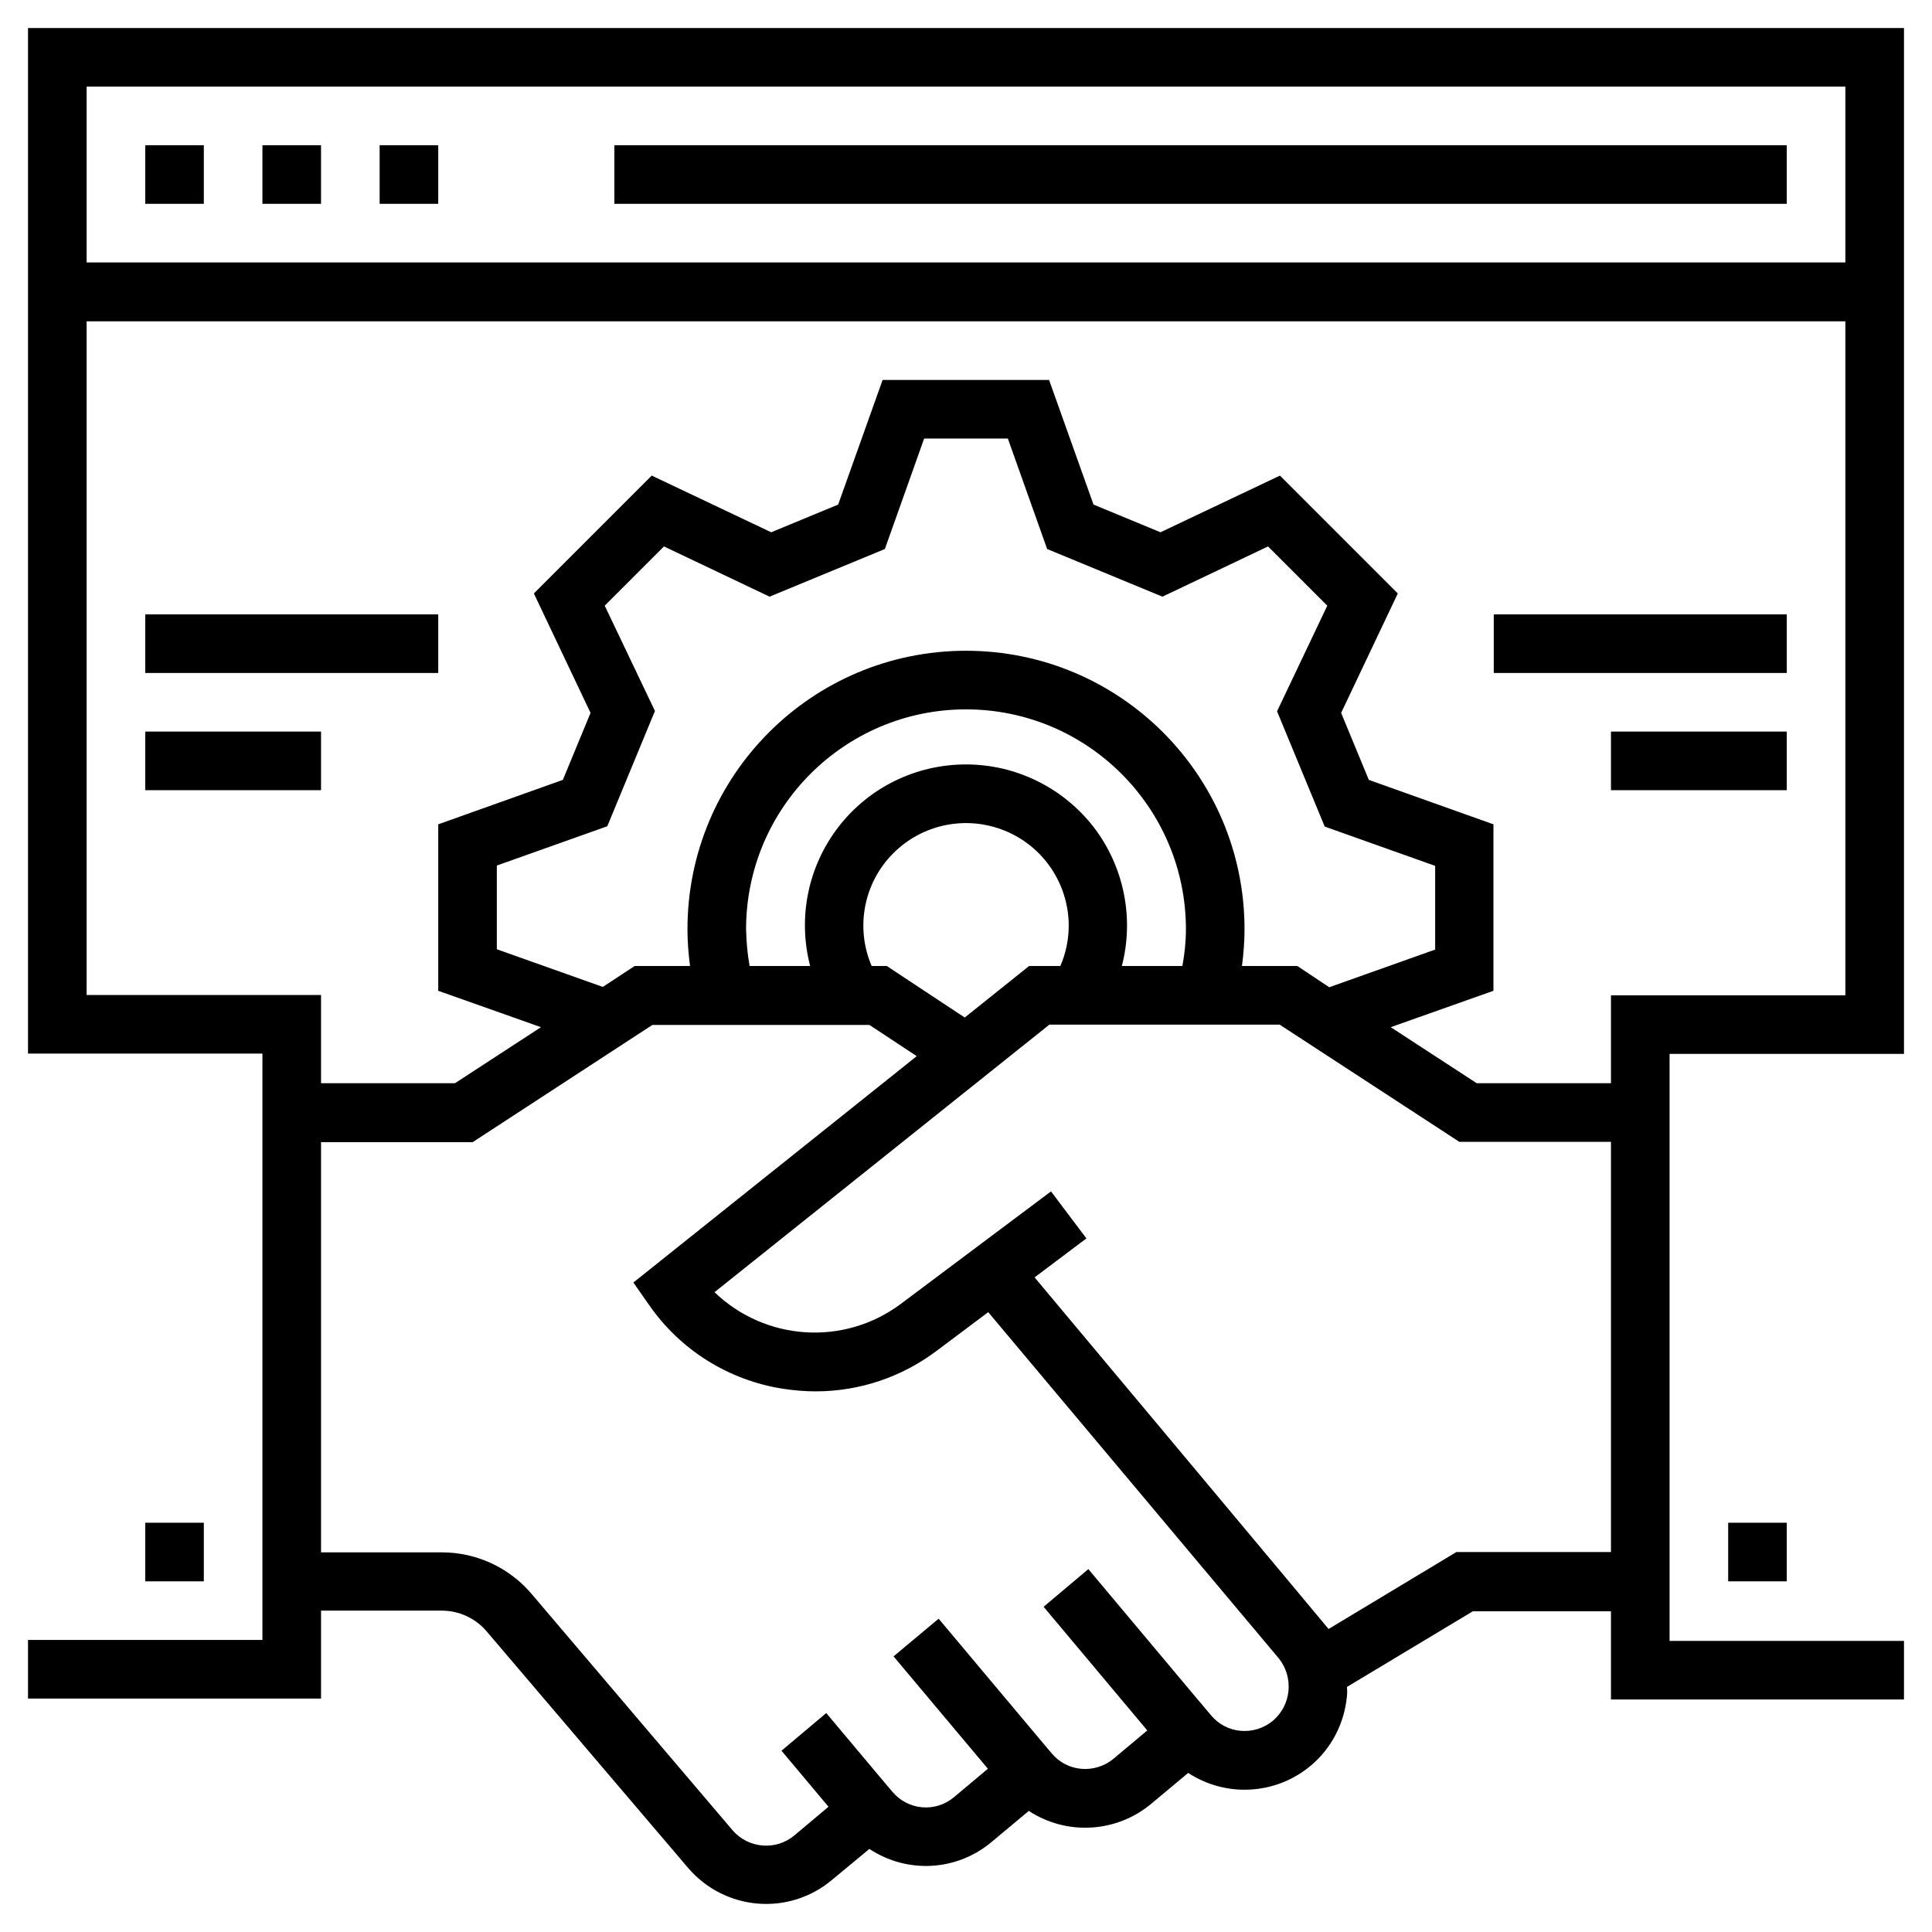
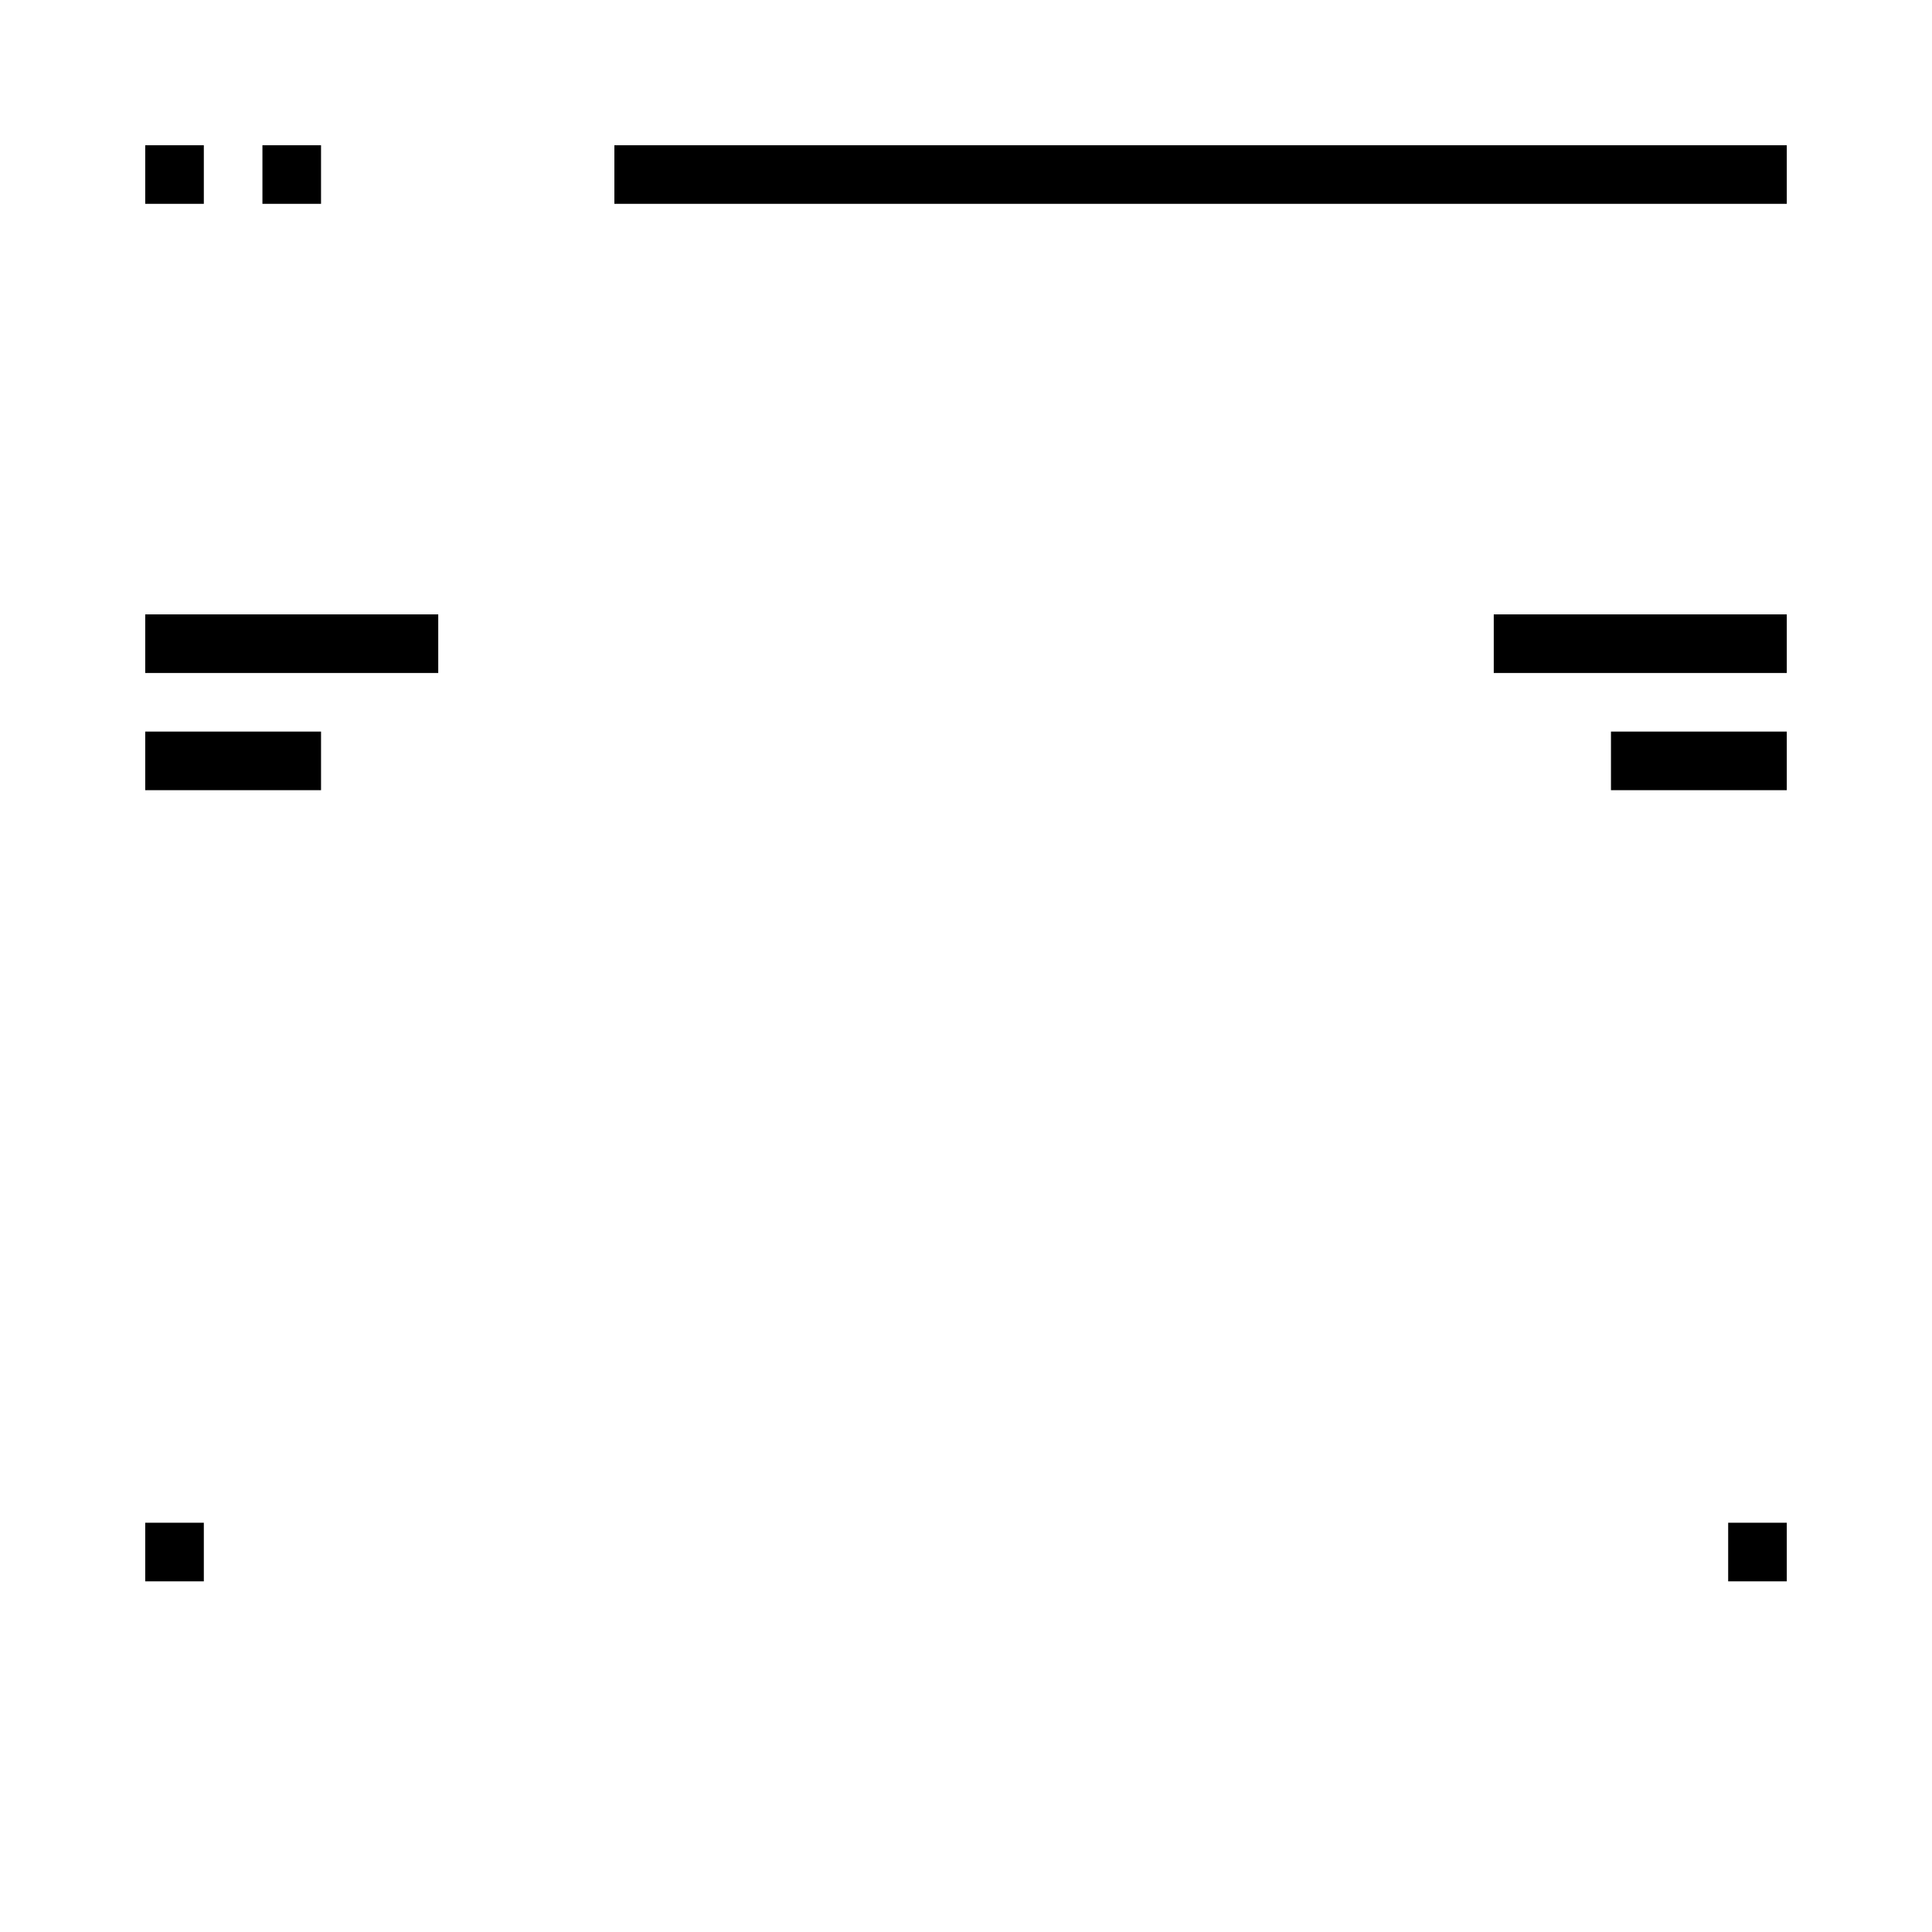
<svg xmlns="http://www.w3.org/2000/svg" version="1.1" id="Layer_1" x="0px" y="0px" viewBox="0 0 60 60" style="enable-background:new 0 0 60 60;" xml:space="preserve">
  <style type="text/css">
	.st0{fill-rule:evenodd;clip-rule:evenodd;}
</style>
  <g>
    <path d="M19.08,4.51h36.41v1.82H19.08V4.51z" />
    <path d="M4.51,4.51h1.82v1.82H4.51V4.51z" />
    <path d="M8.15,4.51h1.82v1.82H8.15V4.51z" />
-     <path d="M11.79,4.51h1.82v1.82h-1.82V4.51z" />
    <path d="M4.51,47.29h1.82v1.82H4.51V47.29z" />
    <path d="M53.67,47.29h1.82v1.82h-1.82V47.29z" />
    <path d="M4.51,19.08h9.1v1.82h-9.1V19.08z" />
    <path d="M4.51,22.72h5.46v1.82H4.51V22.72z" />
    <path d="M46.39,19.08h9.1v1.82h-9.1V19.08z" />
    <path d="M50.03,22.72h5.46v1.82h-5.46V22.72z" />
-     <path d="M0.87,0.87v31.85h7.28v18.21H0.87v1.82h9.1v-2.73h3.75c0.53,0,1.04,0.23,1.39,0.64l6.26,7.35c1.14,1.33,3.13,1.5,4.47,0.37   L27,57.42c1.18,0.78,2.72,0.69,3.8-0.22l1.15-0.96c1.18,0.77,2.72,0.68,3.8-0.22l1.15-0.96c1.18,0.77,2.72,0.68,3.8-0.22   c0.65-0.54,1.05-1.32,1.13-2.16c0.01-0.1,0.01-0.2,0-0.29l3.91-2.35h4.29v2.74h9.1v-1.82h-7.28V32.73h7.28V0.87H0.87z M39.53,53.44   c-0.58,0.48-1.44,0.41-1.92-0.17l-0.59-0.7l-3.22-3.84l-1.39,1.17l3.22,3.84l-1.05,0.88c-0.58,0.48-1.44,0.41-1.92-0.17l-0.22-0.26   l-3.29-3.92l-1.4,1.17l2.93,3.49l-1.05,0.88c-0.58,0.49-1.44,0.41-1.92-0.17l-0.22-0.26L27.17,55l-0.05-0.06l-1.46-1.74l-1.39,1.17   l1.46,1.74l-1.06,0.89c-0.57,0.48-1.43,0.41-1.92-0.16l-6.25-7.35c-0.69-0.81-1.71-1.28-2.77-1.28H9.97V35.47h4.71l5.58-3.64H27   l1.47,0.97l-8.8,7.03l0.49,0.7c0.97,1.4,2.48,2.34,4.16,2.6c0.33,0.05,0.67,0.08,1.01,0.08c1.36,0,2.67-0.44,3.76-1.26l1.6-1.2   l9.03,10.76C40.18,52.09,40.11,52.95,39.53,53.44L39.53,53.44z M18.78,18.81l1.84-1.84l3.28,1.56l3.58-1.48l1.22-3.43h2.6   l1.22,3.43l3.58,1.48l3.28-1.56l1.84,1.84l-1.56,3.28l1.48,3.58l3.43,1.22v2.6l-3.29,1.17L40.29,30h-1.72   c0.05-0.38,0.08-0.76,0.08-1.14c0-4.78-3.87-8.65-8.65-8.65s-8.65,3.87-8.65,8.65c0,0.38,0.03,0.76,0.08,1.14h-1.72l-0.99,0.65   l-3.29-1.17v-2.6l3.43-1.22l1.48-3.58L18.78,18.81z M30,23.74c-1.55,0-3.01,0.71-3.96,1.94c-0.95,1.23-1.27,2.82-0.88,4.32h-1.88   c-0.07-0.38-0.1-0.76-0.11-1.14c0-3.77,3.06-6.83,6.83-6.83s6.83,3.06,6.83,6.83c0,0.38-0.04,0.76-0.11,1.14h-1.88   c0.39-1.5,0.06-3.1-0.88-4.32C33.01,24.46,31.55,23.74,30,23.74z M33.19,28.75c0,0.43-0.09,0.86-0.26,1.25h-0.97l-2,1.6L27.54,30   h-0.47c-0.51-1.19-0.25-2.57,0.66-3.49c0.91-0.92,2.28-1.2,3.48-0.71C32.41,26.29,33.19,27.46,33.19,28.75z M50.03,48.2h-4.8   l-3.97,2.39c-0.06-0.08-9.13-10.92-9.13-10.92l1.61-1.21L32.64,37l-4.66,3.49c-1.76,1.32-4.21,1.16-5.79-0.36l10.4-8.31h7.15   l5.58,3.64h4.71V48.2z M57.31,30.91h-7.28v2.73h-4.17l-2.67-1.74l3.19-1.13V25.6l-3.87-1.38l-0.86-2.08l1.76-3.71l-3.66-3.66   l-3.71,1.76l-2.08-0.86l-1.38-3.87h-5.17l-1.38,3.87l-2.08,0.86l-3.71-1.76l-3.66,3.66l1.76,3.71l-0.86,2.08l-3.87,1.38v5.17   l3.19,1.13l-2.67,1.74H9.97V30.9H2.69V9.98h54.62V30.91z M57.31,8.15H2.69V2.69h54.62V8.15z" />
  </g>
</svg>